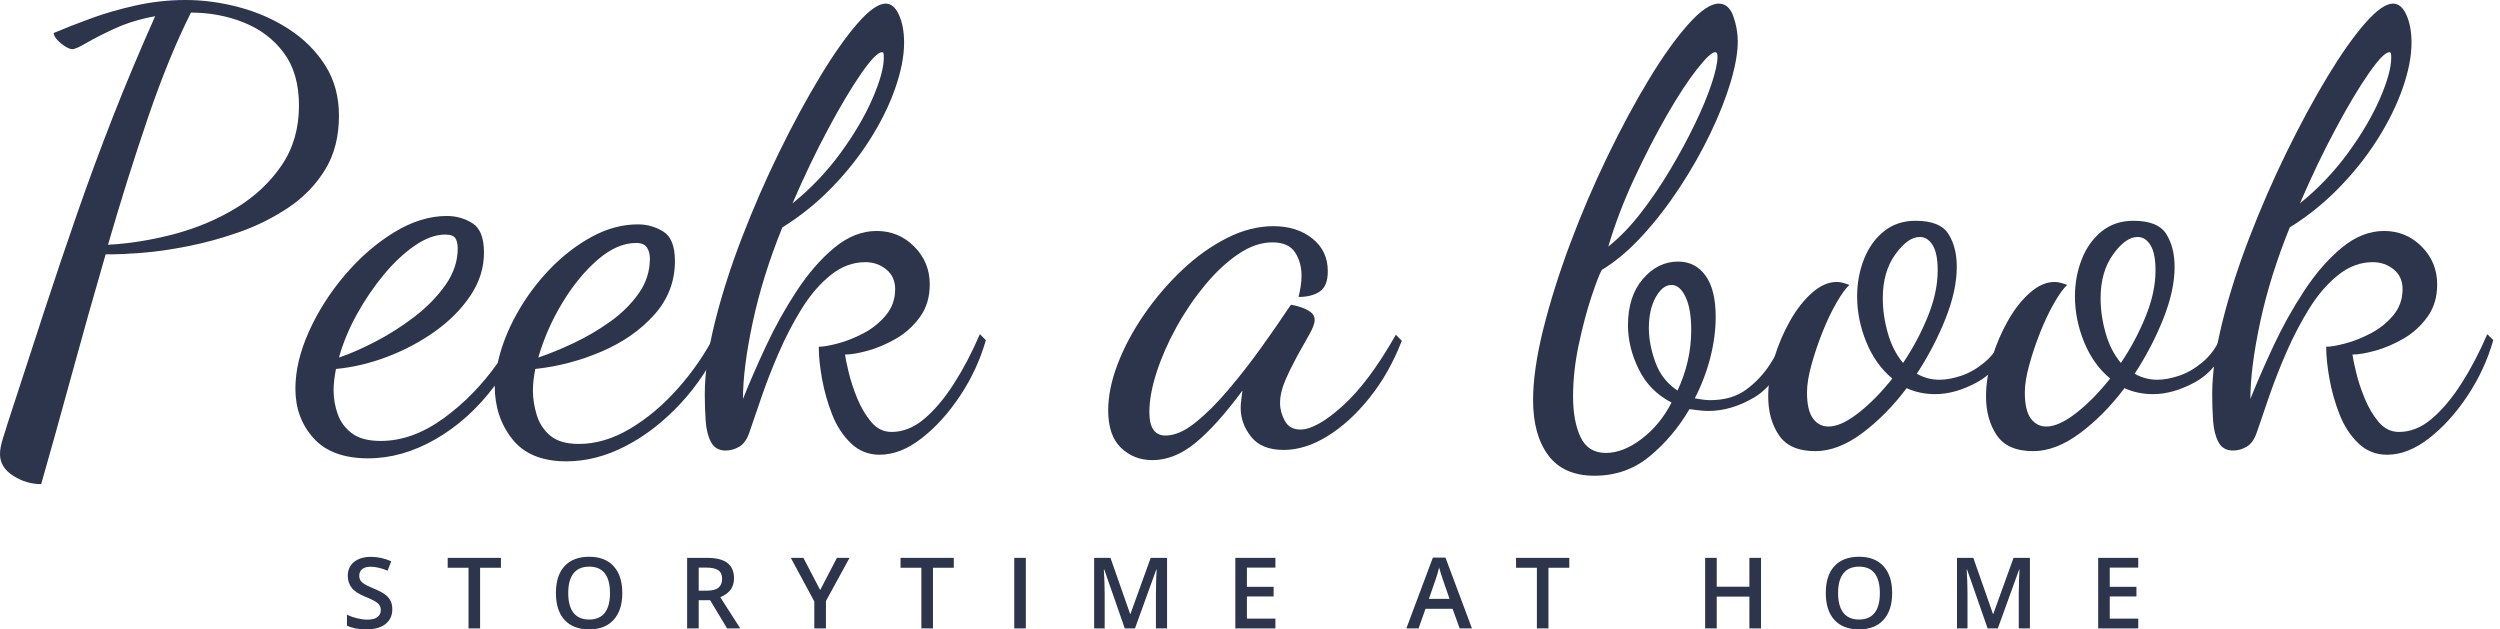
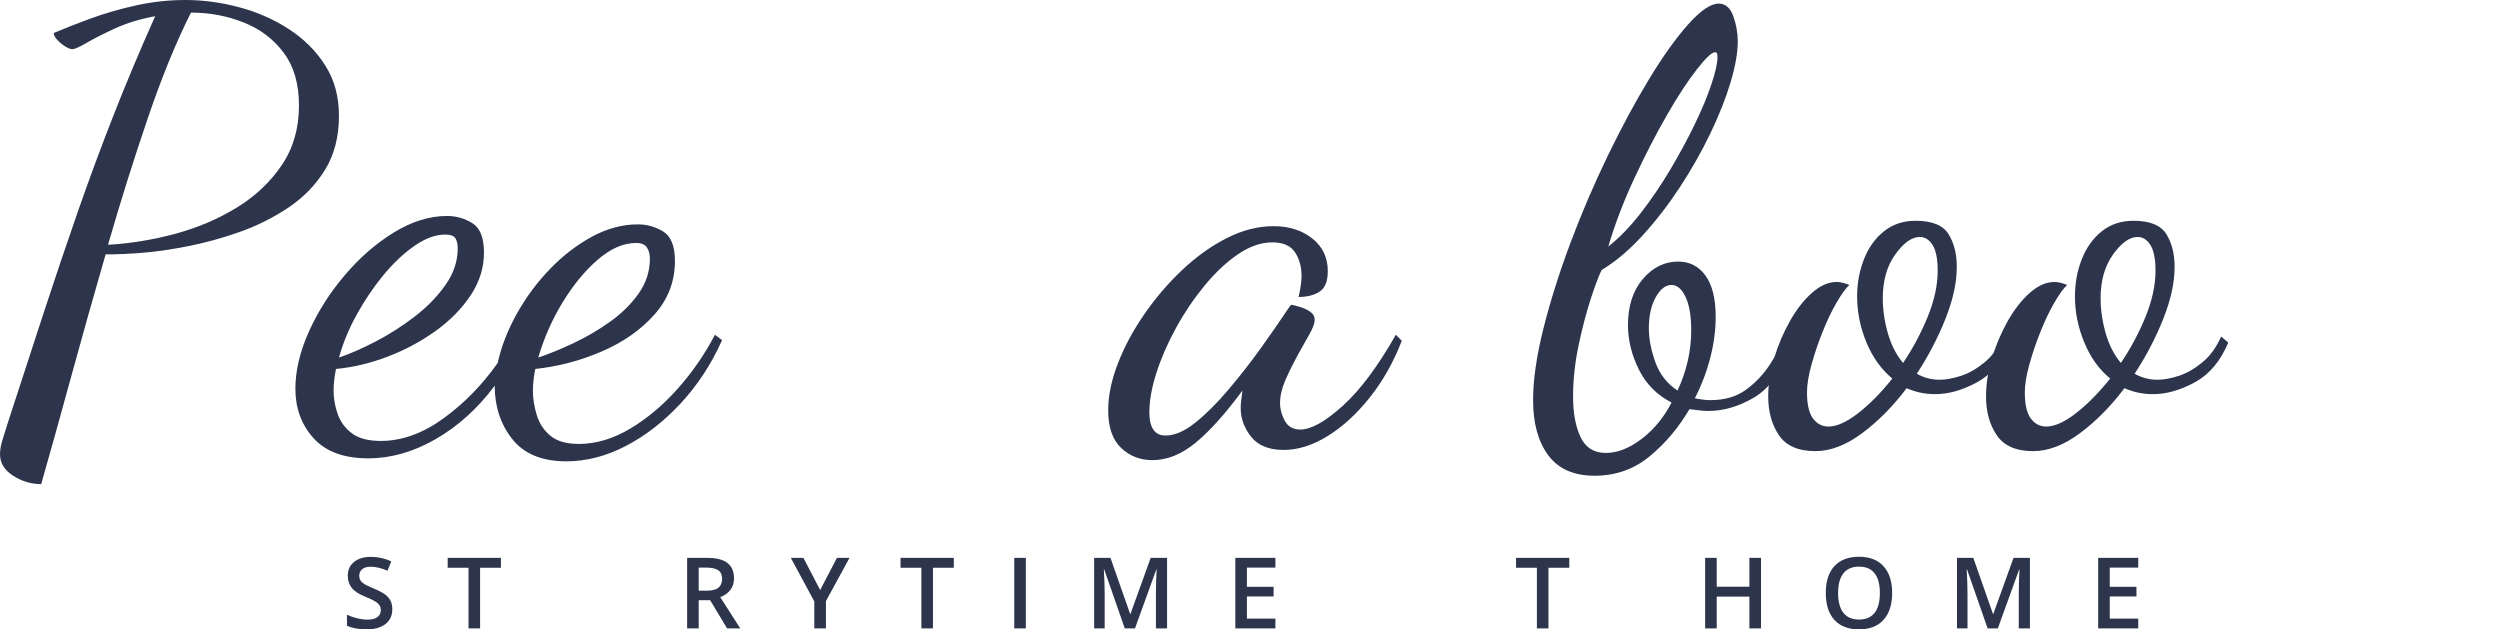
<svg xmlns="http://www.w3.org/2000/svg" width="286px" height="72px" viewBox="0 0 286 72" version="1.1">
  <title>Group 9</title>
  <g id="ontwerpen" stroke="none" stroke-width="1" fill="none" fill-rule="evenodd">
    <g id="home" transform="translate(-107, -48)" fill="#2D354C" fill-rule="nonzero">
      <g id="Group-9" transform="translate(107, 48)">
        <g id="STORYTIME-AT-HOME" transform="translate(39.692, 63.692)">
          <path d="M5.188,6.006 C5.188,6.723 4.927,7.286 4.406,7.695 C3.885,8.103 3.167,8.308 2.25,8.308 C1.334,8.308 0.584,8.166 0,7.883 L0,6.635 C0.37,6.808 0.762,6.944 1.178,7.044 C1.594,7.143 1.981,7.193 2.339,7.193 C2.864,7.193 3.251,7.093 3.5,6.895 C3.75,6.696 3.874,6.429 3.874,6.094 C3.874,5.792 3.76,5.537 3.531,5.327 C3.302,5.117 2.829,4.869 2.112,4.582 C1.373,4.284 0.852,3.943 0.549,3.56 C0.246,3.178 0.094,2.718 0.094,2.18 C0.094,1.507 0.334,0.977 0.815,0.591 C1.295,0.204 1.94,0.011 2.749,0.011 C3.525,0.011 4.297,0.18 5.066,0.519 L4.645,1.595 C3.924,1.294 3.281,1.143 2.716,1.143 C2.287,1.143 1.962,1.236 1.74,1.421 C1.519,1.607 1.408,1.853 1.408,2.158 C1.408,2.368 1.452,2.548 1.541,2.697 C1.63,2.846 1.775,2.986 1.979,3.119 C2.182,3.251 2.548,3.426 3.076,3.643 C3.671,3.89 4.107,4.12 4.384,4.333 C4.661,4.547 4.865,4.788 4.994,5.056 C5.123,5.325 5.188,5.642 5.188,6.006 Z" id="Path" />
          <polygon id="Path" points="15.231 8.197 13.907 8.197 13.907 1.259 11.523 1.259 11.523 0.127 17.615 0.127 17.615 1.259 15.231 1.259" />
-           <path d="M31.499,4.151 C31.499,5.465 31.169,6.486 30.51,7.215 C29.85,7.943 28.916,8.308 27.708,8.308 C26.485,8.308 25.545,7.946 24.889,7.223 C24.233,6.5 23.905,5.472 23.905,4.14 C23.905,2.808 24.235,1.785 24.895,1.071 C25.554,0.357 26.496,0 27.719,0 C28.923,0 29.855,0.362 30.512,1.087 C31.17,1.812 31.499,2.834 31.499,4.151 Z M25.313,4.151 C25.313,5.145 25.515,5.898 25.917,6.412 C26.32,6.925 26.917,7.182 27.708,7.182 C28.495,7.182 29.089,6.928 29.49,6.42 C29.891,5.912 30.091,5.156 30.091,4.151 C30.091,3.161 29.892,2.41 29.495,1.899 C29.098,1.387 28.506,1.132 27.719,1.132 C26.924,1.132 26.325,1.387 25.92,1.899 C25.516,2.41 25.313,3.161 25.313,4.151 Z" id="Shape" />
          <path d="M40.24,3.881 L41.16,3.881 C41.777,3.881 42.224,3.767 42.501,3.538 C42.778,3.31 42.917,2.972 42.917,2.523 C42.917,2.066 42.767,1.739 42.468,1.54 C42.169,1.341 41.718,1.242 41.115,1.242 L40.24,1.242 L40.24,3.881 Z M40.24,4.974 L40.24,8.197 L38.915,8.197 L38.915,0.127 L41.204,0.127 C42.25,0.127 43.024,0.322 43.526,0.712 C44.029,1.102 44.28,1.691 44.28,2.479 C44.28,3.483 43.756,4.199 42.706,4.626 L44.995,8.197 L43.488,8.197 L41.548,4.974 L40.24,4.974 Z" id="Shape" />
          <polygon id="Path" points="54.135 3.809 56.053 0.127 57.494 0.127 54.795 5.067 54.795 8.197 53.464 8.197 53.464 5.112 50.776 0.127 52.217 0.127" />
          <polygon id="Path" points="67.038 8.197 65.714 8.197 65.714 1.259 63.33 1.259 63.33 0.127 69.422 0.127 69.422 1.259 67.038 1.259" />
          <polygon id="Path" points="76.339 8.197 76.339 0.127 77.664 0.127 77.664 8.197" />
          <path d="M88.982,8.197 L86.632,1.457 L86.587,1.457 C86.65,2.458 86.682,3.397 86.682,4.273 L86.682,8.197 L85.479,8.197 L85.479,0.127 L87.347,0.127 L89.597,6.547 L89.63,6.547 L91.947,0.127 L93.821,0.127 L93.821,8.197 L92.546,8.197 L92.546,4.206 C92.546,3.805 92.556,3.283 92.576,2.639 C92.597,1.995 92.614,1.604 92.629,1.468 L92.585,1.468 L90.151,8.197 L88.982,8.197 Z" id="Path" />
          <polygon id="Path" points="106.214 8.197 101.63 8.197 101.63 0.127 106.214 0.127 106.214 1.242 102.955 1.242 102.955 3.439 106.009 3.439 106.009 4.543 102.955 4.543 102.955 7.077 106.214 7.077" />
-           <path d="M127.293,8.197 L126.483,5.956 L123.385,5.956 L122.592,8.197 L121.196,8.197 L124.228,0.094 L125.669,0.094 L128.7,8.197 L127.293,8.197 Z M126.134,4.819 L125.375,2.622 C125.319,2.475 125.243,2.243 125.145,1.927 C125.047,1.61 124.98,1.378 124.943,1.231 C124.843,1.684 124.697,2.179 124.505,2.716 L123.773,4.819 L126.134,4.819 Z" id="Shape" />
          <polygon id="Path" points="137.452 8.197 136.128 8.197 136.128 1.259 133.744 1.259 133.744 0.127 139.836 0.127 139.836 1.259 137.452 1.259" />
          <polygon id="Path" points="161.768 8.197 160.438 8.197 160.438 4.56 156.702 4.56 156.702 8.197 155.377 8.197 155.377 0.127 156.702 0.127 156.702 3.428 160.438 3.428 160.438 0.127 161.768 0.127" />
          <path d="M176.772,4.151 C176.772,5.465 176.442,6.486 175.783,7.215 C175.123,7.943 174.189,8.308 172.981,8.308 C171.758,8.308 170.818,7.946 170.162,7.223 C169.506,6.5 169.178,5.472 169.178,4.14 C169.178,2.808 169.508,1.785 170.168,1.071 C170.827,0.357 171.769,0 172.992,0 C174.196,0 175.128,0.362 175.785,1.087 C176.443,1.812 176.772,2.834 176.772,4.151 Z M170.586,4.151 C170.586,5.145 170.788,5.898 171.19,6.412 C171.593,6.925 172.19,7.182 172.981,7.182 C173.768,7.182 174.362,6.928 174.763,6.42 C175.164,5.912 175.364,5.156 175.364,4.151 C175.364,3.161 175.165,2.41 174.768,1.899 C174.371,1.387 173.779,1.132 172.992,1.132 C172.197,1.132 171.598,1.387 171.193,1.899 C170.789,2.41 170.586,3.161 170.586,4.151 Z" id="Shape" />
          <path d="M187.691,8.197 L185.341,1.457 L185.297,1.457 C185.359,2.458 185.391,3.397 185.391,4.273 L185.391,8.197 L184.188,8.197 L184.188,0.127 L186.056,0.127 L188.306,6.547 L188.339,6.547 L190.656,0.127 L192.53,0.127 L192.53,8.197 L191.255,8.197 L191.255,4.206 C191.255,3.805 191.265,3.283 191.285,2.639 C191.306,1.995 191.323,1.604 191.338,1.468 L191.294,1.468 L188.86,8.197 L187.691,8.197 Z" id="Path" />
          <polygon id="Path" points="204.923 8.197 200.339 8.197 200.339 0.127 204.923 0.127 204.923 1.242 201.664 1.242 201.664 3.439 204.718 3.439 204.718 4.543 201.664 4.543 201.664 7.077 204.923 7.077" />
        </g>
        <g id="Peek-a-book">
          <path d="M4.711,55.385 C3.573,55.385 2.503,55.064 1.502,54.424 C0.501,53.783 0,52.96 0,51.953 C0,51.45 0.114,50.844 0.341,50.134 C0.569,49.425 0.774,48.773 0.956,48.178 C2.412,43.695 3.778,39.508 5.052,35.619 C6.326,31.73 7.601,27.955 8.875,24.295 C10.149,20.635 11.503,16.975 12.937,13.314 C14.371,9.654 15.975,5.834 17.75,1.853 C16.021,2.173 14.485,2.642 13.142,3.26 C11.799,3.878 10.718,4.427 9.899,4.907 C9.08,5.387 8.534,5.628 8.261,5.628 C8.079,5.628 7.817,5.525 7.476,5.319 C7.134,5.113 6.827,4.861 6.554,4.564 C6.281,4.267 6.144,4.003 6.144,3.775 C7.328,3.271 8.727,2.722 10.343,2.128 C11.959,1.533 13.699,1.029 15.565,0.618 C17.432,0.206 19.32,0 21.232,0 C23.234,0 25.271,0.275 27.342,0.824 C29.413,1.373 31.313,2.208 33.043,3.329 C34.772,4.45 36.16,5.834 37.207,7.481 C38.254,9.128 38.777,11.049 38.777,13.246 C38.777,15.625 38.254,17.672 37.207,19.388 C36.16,21.104 34.772,22.545 33.043,23.712 C31.313,24.878 29.447,25.816 27.444,26.526 C25.442,27.235 23.451,27.784 21.471,28.173 C19.491,28.562 17.727,28.813 16.18,28.928 C14.632,29.042 13.495,29.099 12.766,29.099 L12.084,29.099 C10.718,33.812 9.41,38.456 8.158,43.031 C6.907,47.607 5.757,51.724 4.711,55.385 Z M12.357,28.001 C14.86,27.864 17.397,27.452 19.969,26.766 C22.54,26.079 24.896,25.084 27.035,23.78 C29.174,22.476 30.903,20.852 32.223,18.908 C33.543,16.963 34.203,14.687 34.203,12.079 C34.203,9.608 33.623,7.595 32.462,6.039 C31.302,4.484 29.777,3.329 27.888,2.574 C25.999,1.819 23.985,1.441 21.846,1.441 C20.162,4.781 18.524,8.785 16.931,13.452 C15.338,18.118 13.813,22.968 12.357,28.001 Z" id="Shape" />
          <path d="M64.788,52.777 C62.012,52.777 59.952,51.93 58.61,50.237 C57.267,48.544 56.596,46.508 56.596,44.129 C54.639,46.737 52.386,48.773 49.837,50.237 C47.288,51.701 44.717,52.434 42.122,52.434 C39.346,52.434 37.264,51.667 35.876,50.134 C34.488,48.602 33.793,46.714 33.793,44.472 C33.793,42.413 34.306,40.24 35.33,37.953 C36.354,35.665 37.719,33.514 39.426,31.501 C41.132,29.488 43.01,27.852 45.058,26.594 C47.106,25.336 49.131,24.707 51.134,24.707 C52.181,24.707 53.148,24.981 54.035,25.53 C54.923,26.079 55.367,27.2 55.367,28.893 C55.367,30.632 54.855,32.268 53.831,33.8 C52.807,35.333 51.464,36.694 49.803,37.884 C48.142,39.073 46.321,40.046 44.341,40.801 C42.361,41.556 40.393,42.025 38.436,42.208 C38.345,42.665 38.277,43.1 38.231,43.512 C38.186,43.923 38.163,44.312 38.163,44.678 C38.163,45.593 38.322,46.497 38.641,47.389 C38.959,48.281 39.505,49.013 40.279,49.585 C41.053,50.157 42.145,50.443 43.556,50.443 C45.968,50.443 48.358,49.585 50.724,47.87 C53.091,46.154 55.162,44.038 56.937,41.521 C57.347,39.645 58.075,37.77 59.122,35.894 C60.168,34.018 61.431,32.313 62.911,30.781 C64.39,29.248 65.994,28.013 67.724,27.075 C69.453,26.137 71.205,25.668 72.98,25.668 C74.027,25.668 74.994,25.942 75.882,26.491 C76.769,27.04 77.213,28.161 77.213,29.854 C77.213,32.188 76.428,34.235 74.858,35.997 C73.288,37.758 71.274,39.165 68.816,40.217 C66.358,41.27 63.832,41.933 61.238,42.208 C61.147,42.665 61.079,43.1 61.033,43.512 C60.988,43.923 60.965,44.312 60.965,44.678 C60.965,45.593 61.113,46.531 61.409,47.492 C61.704,48.453 62.228,49.242 62.979,49.86 C63.73,50.478 64.811,50.786 66.222,50.786 C68.179,50.786 70.136,50.203 72.093,49.036 C74.05,47.87 75.87,46.337 77.554,44.438 C79.238,42.539 80.649,40.492 81.787,38.296 L82.606,38.913 C81.377,41.659 79.796,44.072 77.862,46.154 C75.927,48.236 73.834,49.86 71.581,51.027 C69.328,52.193 67.064,52.777 64.788,52.777 Z M38.777,40.904 C40.006,40.492 41.394,39.886 42.942,39.085 C44.489,38.284 45.98,37.335 47.413,36.237 C48.847,35.139 50.03,33.926 50.963,32.599 C51.896,31.273 52.363,29.877 52.363,28.413 C52.363,27.91 52.272,27.521 52.09,27.246 C51.908,26.972 51.521,26.834 50.929,26.834 C49.837,26.834 48.676,27.258 47.447,28.104 C46.219,28.951 45.035,30.06 43.897,31.433 C42.76,32.805 41.736,34.315 40.825,35.962 C39.915,37.609 39.232,39.257 38.777,40.904 Z M61.579,40.904 C62.808,40.492 64.151,39.943 65.607,39.257 C67.064,38.57 68.452,37.758 69.772,36.82 C71.092,35.882 72.184,34.807 73.049,33.595 C73.913,32.382 74.346,31.044 74.346,29.58 C74.346,29.076 74.232,28.653 74.004,28.31 C73.777,27.967 73.367,27.795 72.775,27.795 C71.319,27.795 69.851,28.436 68.372,29.717 C66.893,30.998 65.55,32.634 64.344,34.624 C63.138,36.614 62.216,38.707 61.579,40.904 Z" id="Shape" />
-           <path d="M100.63,52.022 C99.355,52.022 98.263,51.587 97.353,50.718 C96.442,49.848 95.725,48.75 95.202,47.424 C94.679,46.097 94.292,44.735 94.041,43.34 C93.791,41.945 93.666,40.721 93.666,39.668 C94.167,39.668 94.895,39.542 95.851,39.291 C96.806,39.039 97.785,38.65 98.786,38.124 C99.788,37.598 100.641,36.912 101.346,36.065 C102.052,35.219 102.405,34.224 102.405,33.08 C102.405,32.119 102.063,31.364 101.38,30.815 C100.698,30.266 99.901,29.991 98.991,29.991 C97.58,29.991 96.26,30.483 95.031,31.467 C93.803,32.451 92.699,33.732 91.72,35.31 C90.742,36.889 89.866,38.57 89.092,40.355 C88.318,42.139 87.658,43.832 87.112,45.433 C86.566,47.035 86.111,48.361 85.747,49.414 C85.474,50.237 85.087,50.798 84.586,51.095 C84.086,51.393 83.562,51.541 83.016,51.541 C82.242,51.541 81.685,51.221 81.343,50.58 C81.002,49.94 80.797,49.128 80.729,48.144 C80.661,47.16 80.627,46.142 80.627,45.09 C80.627,42.711 81.013,39.966 81.787,36.854 C82.561,33.743 83.596,30.506 84.893,27.143 C86.19,23.78 87.613,20.52 89.16,17.363 C90.708,14.206 92.255,11.347 93.803,8.785 C95.35,6.222 96.784,4.186 98.104,2.677 C99.423,1.167 100.493,0.412 101.312,0.412 C101.949,0.412 102.461,0.846 102.848,1.716 C103.235,2.585 103.429,3.637 103.429,4.873 C103.429,6.428 103.087,8.178 102.405,10.123 C101.722,12.067 100.755,14.023 99.503,15.991 C98.251,17.958 96.772,19.811 95.066,21.55 C93.359,23.289 91.504,24.776 89.502,26.011 C88,29.717 86.873,33.32 86.122,36.82 C85.371,40.32 84.996,43.26 84.996,45.639 C85.724,43.809 86.6,41.796 87.624,39.6 C88.648,37.403 89.82,35.299 91.14,33.286 C92.46,31.273 93.894,29.625 95.441,28.344 C96.988,27.063 98.604,26.423 100.288,26.423 C101.972,26.423 103.406,27.017 104.589,28.207 C105.773,29.397 106.364,30.838 106.364,32.531 C106.364,33.995 105.989,35.242 105.238,36.271 C104.487,37.301 103.576,38.124 102.507,38.742 C101.437,39.359 100.368,39.817 99.298,40.114 C98.229,40.412 97.353,40.56 96.67,40.56 C96.715,40.927 96.852,41.59 97.08,42.551 C97.307,43.512 97.637,44.518 98.069,45.57 C98.502,46.623 99.037,47.526 99.674,48.281 C100.311,49.036 101.085,49.414 101.995,49.414 C103.315,49.414 104.566,48.91 105.75,47.904 C106.933,46.897 108.06,45.559 109.129,43.889 C110.199,42.219 111.189,40.332 112.099,38.227 L112.782,38.913 C112.144,41.155 111.166,43.271 109.846,45.262 C108.526,47.252 107.058,48.876 105.443,50.134 C103.827,51.393 102.222,52.022 100.63,52.022 Z M90.662,23.266 C92.756,21.573 94.588,19.651 96.158,17.501 C97.728,15.35 98.946,13.28 99.81,11.29 C100.675,9.299 101.107,7.732 101.107,6.589 C101.107,6.36 101.096,6.2 101.073,6.108 C101.051,6.017 100.994,5.971 100.903,5.971 C100.447,5.971 99.662,6.772 98.547,8.373 C97.432,9.974 96.169,12.09 94.758,14.721 C93.347,17.352 91.982,20.2 90.662,23.266 Z" id="Shape" />
          <path d="M131.829,52.639 C130.418,52.639 129.223,52.17 128.245,51.232 C127.266,50.295 126.777,48.865 126.777,46.943 C126.777,45.296 127.141,43.523 127.869,41.624 C128.597,39.725 129.599,37.85 130.873,35.997 C132.147,34.144 133.592,32.451 135.208,30.918 C136.824,29.385 138.531,28.161 140.328,27.246 C142.126,26.331 143.913,25.874 145.688,25.874 C147.463,25.874 148.942,26.343 150.125,27.281 C151.308,28.218 151.9,29.465 151.9,31.021 C151.9,32.165 151.593,32.943 150.978,33.354 C150.364,33.766 149.556,33.972 148.555,33.972 C148.646,33.606 148.726,33.206 148.794,32.771 C148.862,32.336 148.896,31.936 148.896,31.57 C148.896,30.518 148.646,29.614 148.145,28.859 C147.645,28.104 146.78,27.727 145.551,27.727 C144.277,27.727 142.979,28.173 141.66,29.065 C140.34,29.957 139.065,31.147 137.837,32.634 C136.608,34.121 135.515,35.733 134.56,37.472 C133.604,39.211 132.853,40.927 132.307,42.619 C131.761,44.312 131.487,45.822 131.487,47.149 C131.487,48.933 132.102,49.826 133.331,49.826 C134.378,49.826 135.515,49.334 136.744,48.35 C137.973,47.366 139.236,46.108 140.533,44.575 C141.83,43.043 143.071,41.453 144.254,39.806 C145.437,38.158 146.484,36.649 147.394,35.276 C147.576,35.001 147.69,34.864 147.736,34.864 C148.009,34.91 148.361,35.001 148.794,35.139 C149.226,35.276 149.602,35.459 149.92,35.688 C150.239,35.916 150.398,36.214 150.398,36.58 C150.398,36.992 150.193,37.552 149.784,38.261 C149.374,38.971 148.919,39.783 148.418,40.698 C147.918,41.613 147.463,42.539 147.053,43.477 C146.643,44.415 146.438,45.296 146.438,46.12 C146.438,46.806 146.621,47.481 146.985,48.144 C147.349,48.808 147.94,49.139 148.76,49.139 C149.989,49.139 151.604,48.236 153.607,46.428 C155.609,44.621 157.635,41.91 159.683,38.296 L160.366,38.982 C159.41,41.453 158.181,43.626 156.679,45.502 C155.177,47.378 153.573,48.842 151.866,49.894 C150.159,50.947 148.487,51.473 146.848,51.473 C145.164,51.473 143.924,50.969 143.127,49.963 C142.331,48.956 141.933,47.858 141.933,46.669 C141.933,46.394 141.955,46.085 142.001,45.742 C142.046,45.399 142.092,45.044 142.137,44.678 C140.18,47.332 138.394,49.322 136.778,50.649 C135.163,51.976 133.513,52.639 131.829,52.639 Z" id="Path" />
          <path d="M182.417,54.424 C180.05,54.424 178.286,53.646 177.126,52.09 C175.965,50.535 175.385,48.43 175.385,45.776 C175.385,43.489 175.772,40.789 176.545,37.678 C177.319,34.567 178.343,31.307 179.618,27.898 C180.892,24.49 182.314,21.161 183.884,17.912 C185.455,14.664 187.036,11.724 188.629,9.094 C190.222,6.463 191.724,4.358 193.135,2.78 C194.546,1.201 195.706,0.412 196.617,0.412 C197.39,0.412 197.948,0.892 198.289,1.853 C198.631,2.814 198.801,3.775 198.801,4.735 C198.801,6.017 198.528,7.572 197.982,9.402 C197.436,11.232 196.662,13.188 195.661,15.27 C194.66,17.352 193.499,19.399 192.179,21.413 C190.859,23.426 189.437,25.267 187.912,26.937 C186.388,28.607 184.829,29.923 183.236,30.884 C182.963,31.387 182.565,32.428 182.041,34.006 C181.518,35.585 181.04,37.392 180.607,39.428 C180.175,41.464 179.959,43.443 179.959,45.365 C179.959,47.24 180.243,48.785 180.812,49.997 C181.381,51.21 182.348,51.816 183.714,51.816 C185.034,51.816 186.399,51.278 187.81,50.203 C189.221,49.128 190.359,47.744 191.223,46.051 C189.539,45.182 188.288,43.912 187.469,42.242 C186.649,40.572 186.24,38.89 186.24,37.198 C186.24,35.001 186.809,33.24 187.946,31.913 C189.084,30.586 190.427,29.923 191.974,29.923 C193.294,29.923 194.341,30.46 195.115,31.536 C195.888,32.611 196.275,34.178 196.275,36.237 C196.275,37.747 196.071,39.302 195.661,40.904 C195.251,42.505 194.66,44.061 193.886,45.57 C194.159,45.616 194.443,45.662 194.739,45.708 C195.035,45.754 195.342,45.776 195.661,45.776 C197.299,45.776 198.665,45.376 199.757,44.575 C200.849,43.775 201.771,42.791 202.522,41.624 C203.273,40.458 203.899,39.348 204.399,38.296 L205.219,39.188 C203.944,42.345 202.431,44.438 200.679,45.468 C198.927,46.497 197.186,47.012 195.456,47.012 C195.092,47.012 194.728,46.989 194.364,46.943 C194,46.897 193.636,46.852 193.271,46.806 C192.043,48.91 190.529,50.706 188.732,52.193 C186.934,53.68 184.829,54.424 182.417,54.424 Z M191.906,44.678 C192.407,43.626 192.794,42.516 193.067,41.35 C193.34,40.183 193.476,38.982 193.476,37.747 C193.476,36.145 193.26,34.887 192.828,33.972 C192.395,33.057 191.861,32.599 191.223,32.599 C190.541,32.599 189.938,33.068 189.414,34.006 C188.891,34.944 188.629,36.122 188.629,37.541 C188.629,38.776 188.879,40.08 189.38,41.453 C189.881,42.825 190.723,43.9 191.906,44.678 Z M183.987,28.207 C185.261,27.2 186.501,25.919 187.708,24.364 C188.914,22.808 190.04,21.15 191.087,19.388 C192.134,17.627 193.067,15.899 193.886,14.206 C194.705,12.514 195.342,10.981 195.797,9.608 C196.253,8.236 196.48,7.206 196.48,6.52 C196.48,6.291 196.457,6.142 196.412,6.074 C196.366,6.005 196.298,5.971 196.207,5.971 C195.843,5.971 195.149,6.623 194.125,7.927 C193.101,9.231 191.963,10.969 190.711,13.143 C189.46,15.316 188.22,17.718 186.991,20.349 C185.762,22.98 184.761,25.599 183.987,28.207 Z" id="Shape" />
          <path d="M207.676,51.61 C205.719,51.61 204.331,51.004 203.512,49.791 C202.693,48.579 202.283,47.103 202.283,45.365 C202.283,43.946 202.511,42.482 202.966,40.972 C203.421,39.462 204.024,38.044 204.775,36.717 C205.526,35.39 206.368,34.315 207.301,33.492 C208.234,32.668 209.178,32.256 210.134,32.256 C210.362,32.256 210.601,32.291 210.851,32.359 C211.101,32.428 211.34,32.508 211.568,32.599 C211.158,32.965 210.669,33.64 210.1,34.624 C209.531,35.608 208.996,36.729 208.496,37.987 C207.995,39.245 207.574,40.492 207.233,41.727 C206.891,42.963 206.721,44.015 206.721,44.884 C206.721,46.257 206.948,47.252 207.403,47.87 C207.858,48.487 208.45,48.796 209.178,48.796 C210.134,48.796 211.272,48.281 212.592,47.252 C213.912,46.222 215.209,44.907 216.483,43.306 C215.209,42.253 214.219,40.869 213.513,39.154 C212.808,37.438 212.455,35.688 212.455,33.903 C212.455,32.393 212.717,30.975 213.24,29.648 C213.764,28.321 214.526,27.258 215.527,26.457 C216.529,25.656 217.735,25.256 219.146,25.256 C221.012,25.256 222.263,25.759 222.901,26.766 C223.538,27.772 223.856,29.031 223.856,30.54 C223.856,32.325 223.424,34.304 222.559,36.477 C221.694,38.65 220.602,40.743 219.282,42.757 C220.101,43.214 220.966,43.443 221.876,43.443 C222.605,43.443 223.424,43.294 224.334,42.997 C225.244,42.699 226.143,42.185 227.031,41.453 C227.918,40.721 228.635,39.737 229.181,38.502 L230.001,39.188 C229.09,41.338 227.805,42.86 226.143,43.752 C224.482,44.644 222.901,45.09 221.399,45.09 C220.807,45.09 220.238,45.033 219.692,44.919 C219.146,44.804 218.622,44.633 218.122,44.404 C216.574,46.463 214.879,48.178 213.036,49.551 C211.192,50.924 209.406,51.61 207.676,51.61 Z M217.712,41.521 C218.85,39.828 219.794,38.055 220.545,36.202 C221.296,34.349 221.672,32.599 221.672,30.952 C221.672,29.625 221.478,28.653 221.091,28.035 C220.705,27.418 220.215,27.109 219.624,27.109 C218.713,27.109 217.78,27.772 216.825,29.099 C215.869,30.426 215.391,32.096 215.391,34.109 C215.391,35.436 215.584,36.774 215.971,38.124 C216.358,39.474 216.938,40.606 217.712,41.521 Z" id="Shape" />
          <path d="M232.595,51.61 C230.638,51.61 229.25,51.004 228.43,49.791 C227.611,48.579 227.202,47.103 227.202,45.365 C227.202,43.946 227.429,42.482 227.884,40.972 C228.339,39.462 228.942,38.044 229.693,36.717 C230.444,35.39 231.286,34.315 232.219,33.492 C233.152,32.668 234.097,32.256 235.053,32.256 C235.28,32.256 235.519,32.291 235.769,32.359 C236.02,32.428 236.259,32.508 236.486,32.599 C236.077,32.965 235.587,33.64 235.018,34.624 C234.449,35.608 233.915,36.729 233.414,37.987 C232.913,39.245 232.492,40.492 232.151,41.727 C231.81,42.963 231.639,44.015 231.639,44.884 C231.639,46.257 231.867,47.252 232.322,47.87 C232.777,48.487 233.369,48.796 234.097,48.796 C235.053,48.796 236.19,48.281 237.51,47.252 C238.83,46.222 240.127,44.907 241.402,43.306 C240.127,42.253 239.137,40.869 238.432,39.154 C237.726,37.438 237.374,35.688 237.374,33.903 C237.374,32.393 237.635,30.975 238.159,29.648 C238.682,28.321 239.445,27.258 240.446,26.457 C241.447,25.656 242.653,25.256 244.064,25.256 C245.93,25.256 247.182,25.759 247.819,26.766 C248.456,27.772 248.775,29.031 248.775,30.54 C248.775,32.325 248.342,34.304 247.478,36.477 C246.613,38.65 245.521,40.743 244.201,42.757 C245.02,43.214 245.885,43.443 246.795,43.443 C247.523,43.443 248.342,43.294 249.253,42.997 C250.163,42.699 251.062,42.185 251.949,41.453 C252.837,40.721 253.554,39.737 254.1,38.502 L254.919,39.188 C254.009,41.338 252.723,42.86 251.062,43.752 C249.401,44.644 247.819,45.09 246.317,45.09 C245.725,45.09 245.156,45.033 244.61,44.919 C244.064,44.804 243.541,44.633 243.04,44.404 C241.493,46.463 239.797,48.178 237.954,49.551 C236.111,50.924 234.324,51.61 232.595,51.61 Z M242.63,41.521 C243.768,39.828 244.713,38.055 245.464,36.202 C246.215,34.349 246.59,32.599 246.59,30.952 C246.59,29.625 246.397,28.653 246.01,28.035 C245.623,27.418 245.134,27.109 244.542,27.109 C243.632,27.109 242.699,27.772 241.743,29.099 C240.787,30.426 240.309,32.096 240.309,34.109 C240.309,35.436 240.503,36.774 240.89,38.124 C241.276,39.474 241.857,40.606 242.63,41.521 Z" id="Shape" />
-           <path d="M273.079,52.022 C271.804,52.022 270.712,51.587 269.802,50.718 C268.892,49.848 268.175,48.75 267.651,47.424 C267.128,46.097 266.741,44.735 266.491,43.34 C266.24,41.945 266.115,40.721 266.115,39.668 C266.616,39.668 267.344,39.542 268.3,39.291 C269.256,39.039 270.234,38.65 271.235,38.124 C272.237,37.598 273.09,36.912 273.796,36.065 C274.501,35.219 274.854,34.224 274.854,33.08 C274.854,32.119 274.512,31.364 273.83,30.815 C273.147,30.266 272.351,29.991 271.44,29.991 C270.029,29.991 268.71,30.483 267.481,31.467 C266.252,32.451 265.148,33.732 264.17,35.31 C263.191,36.889 262.315,38.57 261.541,40.355 C260.767,42.139 260.108,43.832 259.561,45.433 C259.015,47.035 258.56,48.361 258.196,49.414 C257.923,50.237 257.536,50.798 257.035,51.095 C256.535,51.393 256.011,51.541 255.465,51.541 C254.691,51.541 254.134,51.221 253.793,50.58 C253.451,49.94 253.246,49.128 253.178,48.144 C253.11,47.16 253.076,46.142 253.076,45.09 C253.076,42.711 253.463,39.966 254.236,36.854 C255.01,33.743 256.045,30.506 257.343,27.143 C258.64,23.78 260.062,20.52 261.609,17.363 C263.157,14.206 264.704,11.347 266.252,8.785 C267.799,6.222 269.233,4.186 270.553,2.677 C271.873,1.167 272.942,0.412 273.761,0.412 C274.399,0.412 274.911,0.846 275.298,1.716 C275.684,2.585 275.878,3.637 275.878,4.873 C275.878,6.428 275.536,8.178 274.854,10.123 C274.171,12.067 273.204,14.023 271.952,15.991 C270.701,17.958 269.222,19.811 267.515,21.55 C265.808,23.289 263.953,24.776 261.951,26.011 C260.449,29.717 259.322,33.32 258.571,36.82 C257.82,40.32 257.445,43.26 257.445,45.639 C258.173,43.809 259.049,41.796 260.073,39.6 C261.097,37.403 262.269,35.299 263.589,33.286 C264.909,31.273 266.343,29.625 267.89,28.344 C269.438,27.063 271.053,26.423 272.737,26.423 C274.421,26.423 275.855,27.017 277.038,28.207 C278.222,29.397 278.813,30.838 278.813,32.531 C278.813,33.995 278.438,35.242 277.687,36.271 C276.936,37.301 276.026,38.124 274.956,38.742 C273.887,39.359 272.817,39.817 271.748,40.114 C270.678,40.412 269.802,40.56 269.119,40.56 C269.165,40.927 269.301,41.59 269.529,42.551 C269.756,43.512 270.086,44.518 270.519,45.57 C270.951,46.623 271.486,47.526 272.123,48.281 C272.76,49.036 273.534,49.414 274.444,49.414 C275.764,49.414 277.016,48.91 278.199,47.904 C279.382,46.897 280.509,45.559 281.578,43.889 C282.648,42.219 283.638,40.332 284.548,38.227 L285.231,38.913 C284.594,41.155 283.615,43.271 282.295,45.262 C280.975,47.252 279.507,48.876 277.892,50.134 C276.276,51.393 274.672,52.022 273.079,52.022 Z M263.111,23.266 C265.205,21.573 267.037,19.651 268.607,17.501 C270.177,15.35 271.395,13.28 272.26,11.29 C273.124,9.299 273.557,7.732 273.557,6.589 C273.557,6.36 273.545,6.2 273.523,6.108 C273.5,6.017 273.443,5.971 273.352,5.971 C272.897,5.971 272.112,6.772 270.997,8.373 C269.881,9.974 268.618,12.09 267.208,14.721 C265.797,17.352 264.431,20.2 263.111,23.266 Z" id="Shape" />
        </g>
      </g>
    </g>
  </g>
</svg>